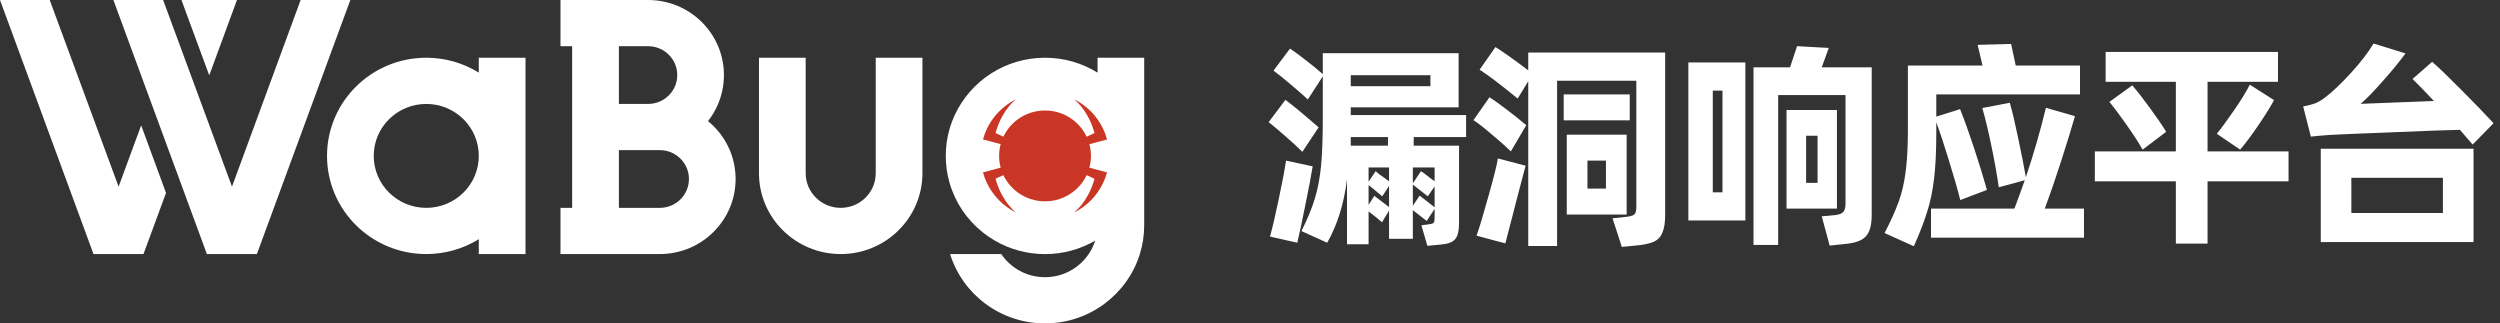
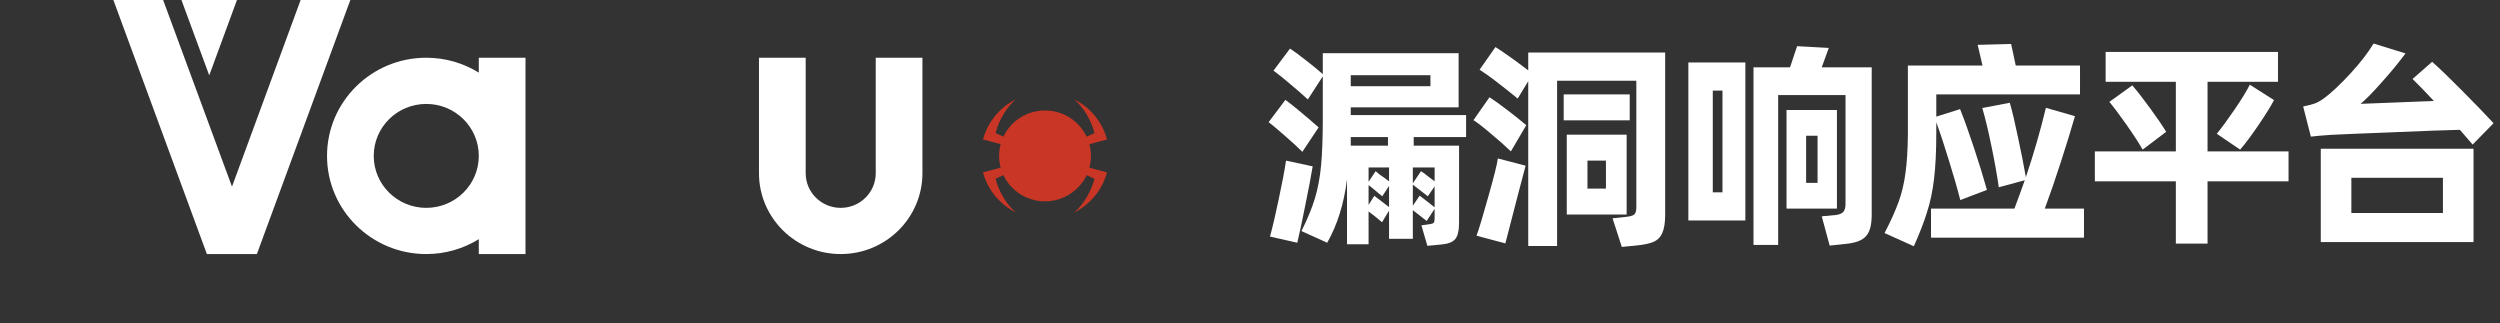
<svg xmlns="http://www.w3.org/2000/svg" width="201" height="26" viewBox="0 0 201 26" fill="none">
  <rect x="0" y="0" width="201" height="26" fill="#333333" stroke="none" />
  <path d="M187.368 10.844C186.554 10.903 186.029 10.95 185.793 10.986L185.174 8.561C185.634 8.467 185.982 8.373 186.218 8.278C186.454 8.172 186.702 8.019 186.961 7.818C187.492 7.417 188.159 6.786 188.961 5.924C189.763 5.051 190.388 4.243 190.837 3.5L193.403 4.296C192.86 5.028 192.229 5.795 191.509 6.597C190.801 7.399 190.229 7.983 189.793 8.349L195.686 8.119C195.013 7.399 194.441 6.809 193.969 6.349L195.544 4.969C196.134 5.488 196.919 6.243 197.898 7.234C198.877 8.213 199.738 9.104 200.482 9.906L198.8 11.623L197.774 10.437C196.677 10.461 194.901 10.526 192.447 10.632C189.993 10.726 188.3 10.797 187.368 10.844ZM198.871 19.463H186.59V11.959H198.871V19.463ZM196.411 14.295H189.049V17.127H196.411V14.295Z" fill="white" />
  <path d="M177.487 12.172H183.999V14.579H177.487V19.587H174.938V14.579H168.426V12.172H174.938V6.579H169.293V4.173H183.15V6.579H177.487V12.172ZM178.23 10.756C178.607 10.296 179.079 9.653 179.646 8.827C180.212 8.001 180.625 7.329 180.884 6.809L182.831 8.048C182.572 8.544 182.153 9.216 181.575 10.066C180.997 10.915 180.507 11.57 180.106 12.03L178.23 10.756ZM171.434 6.863C171.835 7.323 172.313 7.936 172.868 8.703C173.422 9.458 173.853 10.089 174.16 10.597L172.266 12.03C171.983 11.523 171.564 10.874 171.009 10.083C170.455 9.293 169.983 8.662 169.594 8.19L171.434 6.863Z" fill="white" />
  <path d="M155.677 10.703C155.677 12.154 155.618 13.375 155.5 14.366C155.382 15.357 155.194 16.254 154.934 17.056C154.686 17.858 154.332 18.773 153.872 19.799L151.518 18.737C152.014 17.782 152.391 16.944 152.651 16.224C152.911 15.505 153.093 14.732 153.2 13.906C153.318 13.068 153.383 12.03 153.394 10.791V5.27H159.394L159.004 3.606L161.694 3.535L162.066 5.27H167.233V7.588H155.677V9.375L157.589 8.774C157.919 9.588 158.296 10.638 158.721 11.924C159.146 13.21 159.488 14.325 159.748 15.268L157.606 16.083C157.37 15.15 157.063 14.083 156.686 12.879C156.32 11.676 155.984 10.661 155.677 9.836V10.703ZM167.552 16.773V19.109H155.253V16.773H161.96C162.219 16.088 162.496 15.328 162.791 14.49L160.703 15.056C160.562 14.065 160.361 12.944 160.101 11.694C159.842 10.443 159.6 9.44 159.376 8.685L161.588 8.261C161.789 8.957 162.007 9.877 162.243 11.021C162.491 12.166 162.703 13.239 162.88 14.242C163.517 12.343 164.054 10.484 164.49 8.668L166.826 9.34C166.543 10.331 166.172 11.54 165.711 12.968C165.251 14.396 164.815 15.664 164.402 16.773H167.552Z" fill="white" />
  <path d="M146.468 5.411H150.485V17.268C150.485 18.071 150.338 18.637 150.043 18.967C149.76 19.309 149.229 19.522 148.45 19.604L147.105 19.746L146.468 17.392L147.601 17.286C147.884 17.251 148.084 17.168 148.202 17.038C148.32 16.897 148.379 16.69 148.379 16.419V7.641H142.964V19.693H140.982V5.411H143.92L144.486 3.712L147.034 3.854L146.468 5.411ZM140.327 17.728H135.744V5.022H140.327V17.728ZM138.487 7.287H137.708V15.463H138.487V7.287ZM143.637 8.845H147.689V16.773H143.637V8.845ZM145.212 14.702H146.132V10.915H145.212V14.702Z" fill="white" />
  <path d="M122.871 4.226H133.879V17.268C133.879 17.905 133.802 18.389 133.649 18.72C133.507 19.062 133.271 19.303 132.941 19.445C132.611 19.587 132.127 19.687 131.49 19.746L130.393 19.852L129.649 17.552L130.658 17.445C131.036 17.41 131.277 17.345 131.384 17.251C131.502 17.156 131.561 16.962 131.561 16.667V6.491H125.19V19.781H122.871V6.526L122.022 7.924C120.606 6.768 119.586 5.995 118.96 5.606L120.235 3.783C120.907 4.208 121.786 4.833 122.871 5.659V4.226ZM125.721 7.588H131.03V9.676H125.721V7.588ZM119.757 7.818C120.122 8.054 120.606 8.402 121.208 8.862C121.81 9.322 122.311 9.723 122.712 10.066L121.473 12.172C121.025 11.735 120.5 11.269 119.898 10.774C119.308 10.266 118.831 9.895 118.465 9.659L119.757 7.818ZM125.968 10.827H130.782V17.251H125.968V10.827ZM118.713 18.95C118.913 18.407 119.232 17.351 119.668 15.782C120.117 14.201 120.37 13.186 120.429 12.738L122.659 13.322L122.075 15.534C121.556 17.516 121.208 18.861 121.031 19.569L118.713 18.95ZM127.632 15.162H129.118V12.915H127.632V15.162Z" fill="white" />
  <path d="M117.874 11.021H113.662V11.711H117.308V17.923C117.308 18.537 117.208 18.967 117.007 19.215C116.807 19.463 116.435 19.61 115.892 19.657L114.76 19.764L114.282 18.118L114.901 18.029C115.102 18.006 115.226 17.964 115.273 17.905C115.32 17.846 115.344 17.723 115.344 17.534V16.79L114.706 17.764C113.963 17.186 113.592 16.897 113.592 16.897V19.197H111.68V16.932L111.114 17.87C110.854 17.634 110.495 17.345 110.034 17.003V19.64H108.3V14.419C108.052 16.389 107.521 18.088 106.707 19.516L104.637 18.578C105.121 17.61 105.48 16.737 105.716 15.959C105.952 15.18 106.118 14.307 106.212 13.339C106.306 12.372 106.353 11.098 106.353 9.517V6.137L105.15 7.995C104.784 7.653 104.318 7.246 103.752 6.774C103.197 6.302 102.743 5.936 102.389 5.677L103.717 3.907C104.059 4.131 104.483 4.444 104.991 4.845C105.498 5.234 105.952 5.606 106.353 5.96V4.279H117.273V8.632H108.601V9.251H117.874V11.021ZM115.007 6.933V6.048H108.601V6.933H115.007ZM104.708 12.207C104.33 11.829 103.882 11.416 103.363 10.968C102.844 10.508 102.389 10.124 102 9.818L103.345 8.03C103.899 8.432 104.79 9.169 106.017 10.242L104.708 12.207ZM108.601 11.711H111.592V11.021H108.601V11.711ZM105.539 13.375C105.41 14.165 105.215 15.192 104.955 16.454C104.708 17.717 104.489 18.737 104.301 19.516L102.106 19.02C102.319 18.253 102.555 17.245 102.814 15.994C103.085 14.732 103.28 13.705 103.398 12.915L105.539 13.375ZM111.68 13.463H110.034V14.614L110.601 13.764C110.695 13.847 110.801 13.935 110.919 14.03C111.049 14.112 111.167 14.195 111.273 14.277C111.427 14.384 111.562 14.484 111.68 14.578V13.463ZM115.344 13.463H113.592V14.738L114.246 13.764C114.364 13.835 114.482 13.918 114.6 14.012C114.718 14.106 114.824 14.189 114.919 14.26L115.344 14.578V13.463ZM114.14 15.729L115.344 16.666V14.985L114.795 15.782L113.592 14.844V16.543L114.14 15.729ZM110.495 15.746L111.68 16.649V14.95L111.132 15.782C111.061 15.723 110.925 15.611 110.725 15.445C110.536 15.28 110.306 15.091 110.034 14.879V16.472L110.495 15.746Z" fill="white" />
  <g clip-path="url(#clip0_1656_256)">
    <path d="M70.409 13.927C70.409 15.465 69.148 16.712 67.593 16.712C66.038 16.712 64.777 15.465 64.777 13.927V4.642H61.022V13.927C61.022 17.516 63.965 20.426 67.593 20.426C71.221 20.426 74.163 17.516 74.163 13.927V4.642H70.409V13.927Z" fill="white" />
    <path d="M38.495 5.839C37.272 5.081 35.823 4.642 34.271 4.642C29.863 4.642 26.293 8.177 26.293 12.534C26.293 16.892 29.866 20.426 34.271 20.426C35.823 20.426 37.269 19.988 38.495 19.23V20.426H42.25V4.642H38.495V5.839ZM34.271 16.712C31.936 16.712 30.048 14.841 30.048 12.534C30.048 10.227 31.939 8.356 34.271 8.356C36.604 8.356 38.495 10.227 38.495 12.534C38.495 14.841 36.604 16.712 34.271 16.712Z" fill="white" />
-     <path d="M58.206 11.173C57.858 10.629 57.426 10.145 56.925 9.735C57.254 9.316 57.53 8.852 57.737 8.356C58.039 7.641 58.204 6.855 58.204 6.035C58.204 5.215 58.037 4.429 57.737 3.714C57.118 2.247 55.932 1.074 54.449 0.461C53.726 0.162 52.935 0 52.102 0H45.063V3.714H46.001V16.712H45.063V20.426H53.041C53.873 20.426 54.665 20.261 55.388 19.965C56.87 19.353 58.057 18.179 58.676 16.712C58.978 15.998 59.142 15.214 59.142 14.391C59.142 13.568 58.975 12.785 58.676 12.07C58.543 11.757 58.385 11.455 58.204 11.17L58.206 11.173ZM49.759 3.714H52.105C53.401 3.714 54.452 4.753 54.452 6.035C54.452 7.317 53.401 8.356 52.105 8.356H49.759V3.714ZM53.044 16.712H49.759V12.07H53.044C54.34 12.07 55.391 13.107 55.391 14.391C55.391 15.676 54.34 16.712 53.044 16.712Z" fill="white" />
-     <path d="M88.243 4.642V5.839C87.019 5.081 85.571 4.642 84.019 4.642C80.817 4.642 78.056 6.508 76.786 9.199C76.59 9.612 76.432 10.045 76.311 10.492C76.132 11.142 76.04 11.828 76.04 12.534C76.04 13.241 76.135 13.927 76.311 14.579C76.377 14.833 76.461 15.081 76.553 15.323C76.625 15.511 76.703 15.693 76.786 15.872C77.471 17.325 78.591 18.535 79.982 19.344C81.165 20.033 82.547 20.429 84.019 20.429C85.49 20.429 86.869 20.036 88.052 19.347C87.932 19.734 87.753 20.099 87.528 20.429C86.771 21.549 85.481 22.286 84.016 22.286C82.55 22.286 81.26 21.549 80.503 20.429H76.389C77.391 23.656 80.428 26 84.016 26C87.603 26 90.641 23.656 91.643 20.429C91.87 19.697 91.994 18.917 91.994 18.108V4.642H88.24H88.243Z" fill="white" />
-     <path d="M9.536 15.007L3.996 0H0L7.518 20.426H11.537L13.348 15.508L11.35 10.079L9.536 15.007Z" fill="white" />
    <path d="M16.823 6.058L19.052 0H14.589L14.822 0.635L16.823 6.058Z" fill="white" />
    <path d="M24.171 0L19.389 13.004L18.652 15.007L16.089 8.06L14.088 2.637L13.115 0H9.116L12.087 8.074L14.085 13.503L16.633 20.426H20.653L21.39 18.424L28.168 0H24.171Z" fill="white" />
    <path d="M87.71 12.534C87.71 12.859 87.667 13.178 87.583 13.48L88.156 13.634L88.243 13.657L89.006 13.859C88.928 14.149 88.824 14.428 88.698 14.696C88.571 14.97 88.418 15.229 88.243 15.474C88.087 15.696 87.914 15.904 87.719 16.097C87.33 16.496 86.872 16.832 86.365 17.086C86.794 16.715 87.166 16.243 87.465 15.699C87.687 15.294 87.868 14.85 87.998 14.374L87.365 14.081C87.215 14.4 87.019 14.693 86.786 14.953C86.112 15.71 85.122 16.189 84.019 16.189C82.916 16.189 81.928 15.71 81.252 14.953C81.019 14.693 80.826 14.4 80.673 14.081L80.04 14.371C80.169 14.847 80.351 15.291 80.572 15.696C80.869 16.24 81.243 16.71 81.669 17.083C81.165 16.829 80.708 16.493 80.319 16.097C79.916 15.69 79.585 15.217 79.34 14.696C79.213 14.428 79.11 14.149 79.032 13.859L79.881 13.634L80.454 13.48C80.371 13.178 80.328 12.862 80.328 12.534C80.328 12.207 80.371 11.891 80.454 11.589L79.881 11.435L79.789 11.412L79.032 11.21C79.11 10.92 79.213 10.64 79.34 10.373C79.824 9.345 80.647 8.502 81.669 7.986C80.924 8.635 80.345 9.581 80.04 10.695L80.618 10.962L80.676 10.988C80.688 10.965 80.696 10.945 80.708 10.922C81.309 9.712 82.568 8.883 84.022 8.883C85.476 8.883 86.731 9.715 87.333 10.922C87.344 10.945 87.356 10.968 87.367 10.991L87.425 10.965L88.001 10.697C87.696 9.584 87.117 8.635 86.371 7.986C87.12 8.365 87.765 8.92 88.246 9.598C88.421 9.843 88.574 10.102 88.7 10.376C88.827 10.643 88.931 10.92 89.008 11.213L88.251 11.415L88.159 11.438L87.586 11.592C87.667 11.894 87.713 12.21 87.713 12.537L87.71 12.534Z" fill="#CA3625" />
  </g>
  <defs>
    <clipPath id="clip0_1656_256">
      <rect width="92" height="26" fill="white" />
    </clipPath>
  </defs>
</svg>